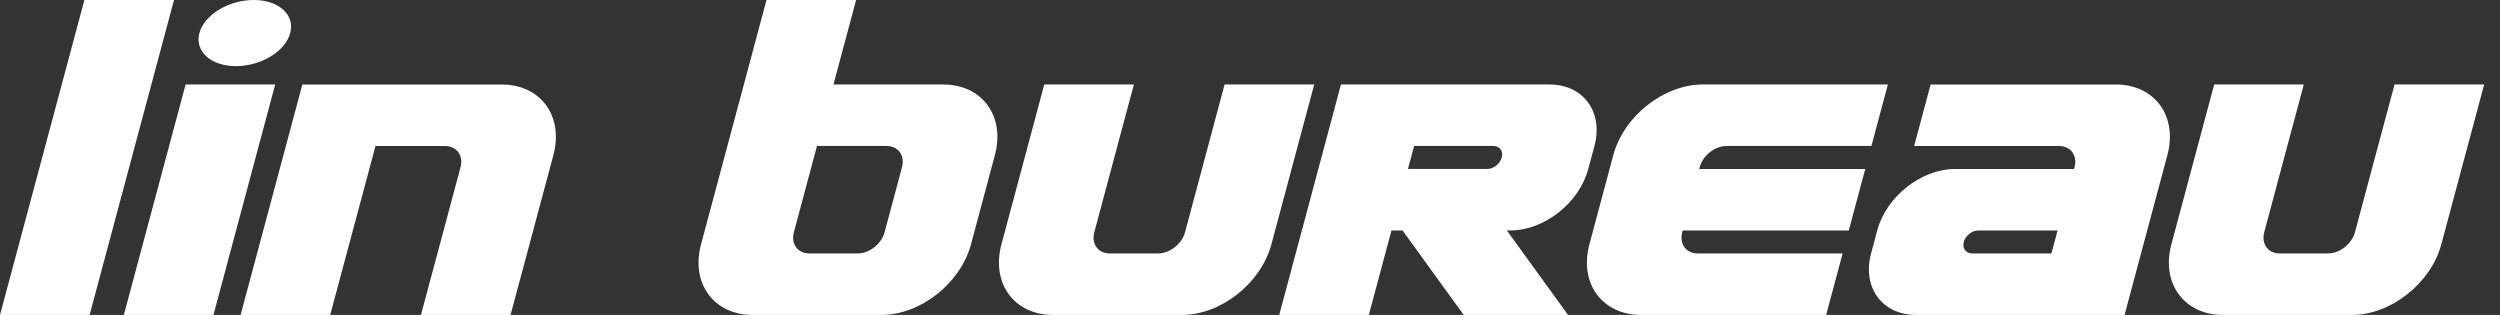
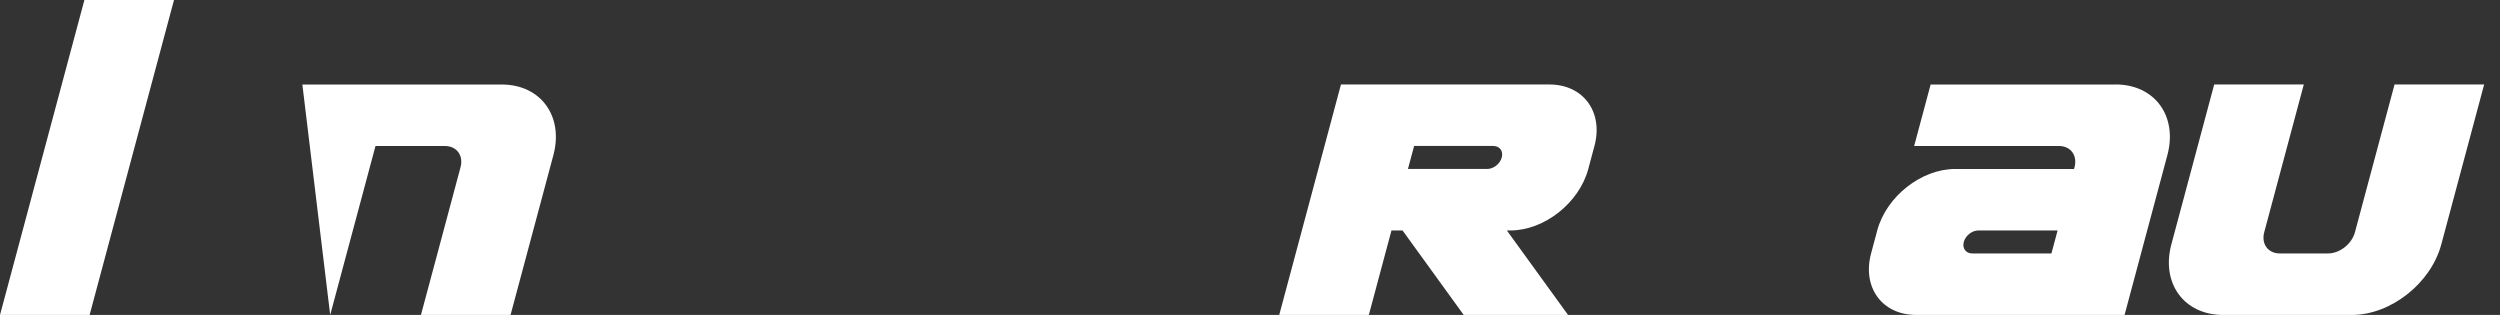
<svg xmlns="http://www.w3.org/2000/svg" width="127" height="16" viewBox="0 0 127 16" fill="none">
  <rect x="0" y="0" width="127" height="16" fill="#333333" stroke="none" />
  <path d="M8.839 0.001L4.552 16H0L4.287 0.001H8.839Z" fill="white" />
-   <path d="M9.429 4.291H13.98L10.843 15.998H6.291L9.429 4.291ZM14.744 1.68C14.495 2.607 13.261 3.359 11.986 3.359C10.712 3.359 9.881 2.607 10.13 1.68C10.378 0.752 11.613 0 12.887 0C14.16 0 14.992 0.752 14.744 1.68Z" fill="white" />
-   <path d="M28.112 7.88L25.936 15.999H21.384L22.222 12.876L22.683 11.155L23.395 8.496C23.555 7.9 23.201 7.417 22.605 7.417H19.075L18.073 11.155L17.611 12.877L16.774 16H12.222L15.36 4.293H25.485C27.466 4.293 28.642 5.899 28.112 7.881V7.88Z" fill="white" />
-   <path d="M47.913 4.292C49.894 4.292 51.071 5.898 50.54 7.88L49.326 12.411C48.795 14.393 46.758 15.999 44.776 15.999H38.24C36.258 15.999 35.082 14.392 35.613 12.411L38.938 0.001H43.49L42.34 4.292H47.913ZM45.033 7.415H41.503L40.329 11.796C40.169 12.392 40.523 12.875 41.119 12.875H43.569C44.166 12.875 44.779 12.392 44.938 11.796L45.822 8.494C45.982 7.898 45.629 7.415 45.033 7.415H45.033Z" fill="white" />
-   <path d="M66.762 4.292L64.587 12.411C64.056 14.393 62.02 15.999 60.037 15.999H53.501C51.519 15.999 50.343 14.393 50.874 12.411L53.049 4.292H57.601L56.764 7.415L56.303 9.137L55.59 11.796C55.431 12.392 55.784 12.875 56.38 12.875H58.831C59.427 12.875 60.04 12.392 60.2 11.796L60.912 9.137L61.373 7.415L62.21 4.292H66.762Z" fill="white" />
+   <path d="M28.112 7.88L25.936 15.999H21.384L22.222 12.876L22.683 11.155L23.395 8.496C23.555 7.9 23.201 7.417 22.605 7.417H19.075L18.073 11.155L17.611 12.877L16.774 16L15.36 4.293H25.485C27.466 4.293 28.642 5.899 28.112 7.881V7.88Z" fill="white" />
  <path d="M78.711 4.292C80.436 4.292 81.46 5.691 80.998 7.415L80.685 8.583C80.223 10.309 78.45 11.707 76.725 11.707H76.548L79.656 15.998H74.356L71.249 11.707H70.687L69.537 15.998H64.985L66.135 11.707L68.121 4.291H78.711V4.292ZM76.29 7.999C76.376 7.677 76.185 7.415 75.862 7.415H71.837L71.524 8.583H75.549C75.872 8.583 76.203 8.322 76.29 7.999Z" fill="white" />
-   <path d="M87.713 7.416C87.116 7.416 86.504 7.899 86.344 8.495L86.32 8.584H94.755L93.918 11.707H85.483L85.459 11.796C85.299 12.392 85.653 12.875 86.249 12.875H93.605L92.768 15.998H83.369C81.388 15.998 80.211 14.392 80.742 12.41L81.956 7.879C82.487 5.897 84.524 4.291 86.505 4.291H95.905L95.068 7.414H87.711L87.713 7.416Z" fill="white" />
  <path d="M107.477 4.291C109.458 4.291 110.634 5.897 110.103 7.879L107.928 15.998H97.338C95.613 15.998 94.589 14.601 95.051 12.875L95.364 11.707C95.826 9.982 97.599 8.584 99.325 8.584H105.362L105.386 8.495C105.545 7.899 105.192 7.416 104.596 7.416H97.239L98.076 4.293H107.477V4.291ZM104.526 11.707H100.501C100.178 11.707 99.847 11.969 99.76 12.291C99.674 12.614 99.865 12.875 100.188 12.875H104.213L104.526 11.707Z" fill="white" />
  <path d="M126.195 4.292L124.019 12.411C123.489 14.393 121.452 15.999 119.47 15.999H112.933C110.952 15.999 109.775 14.393 110.306 12.411L112.481 4.292H117.033L116.196 7.415L115.735 9.137L115.023 11.796C114.863 12.392 115.217 12.875 115.813 12.875H118.264C118.86 12.875 119.472 12.392 119.632 11.796L120.344 9.137L120.806 7.415L121.643 4.292H126.195Z" fill="white" />
</svg>